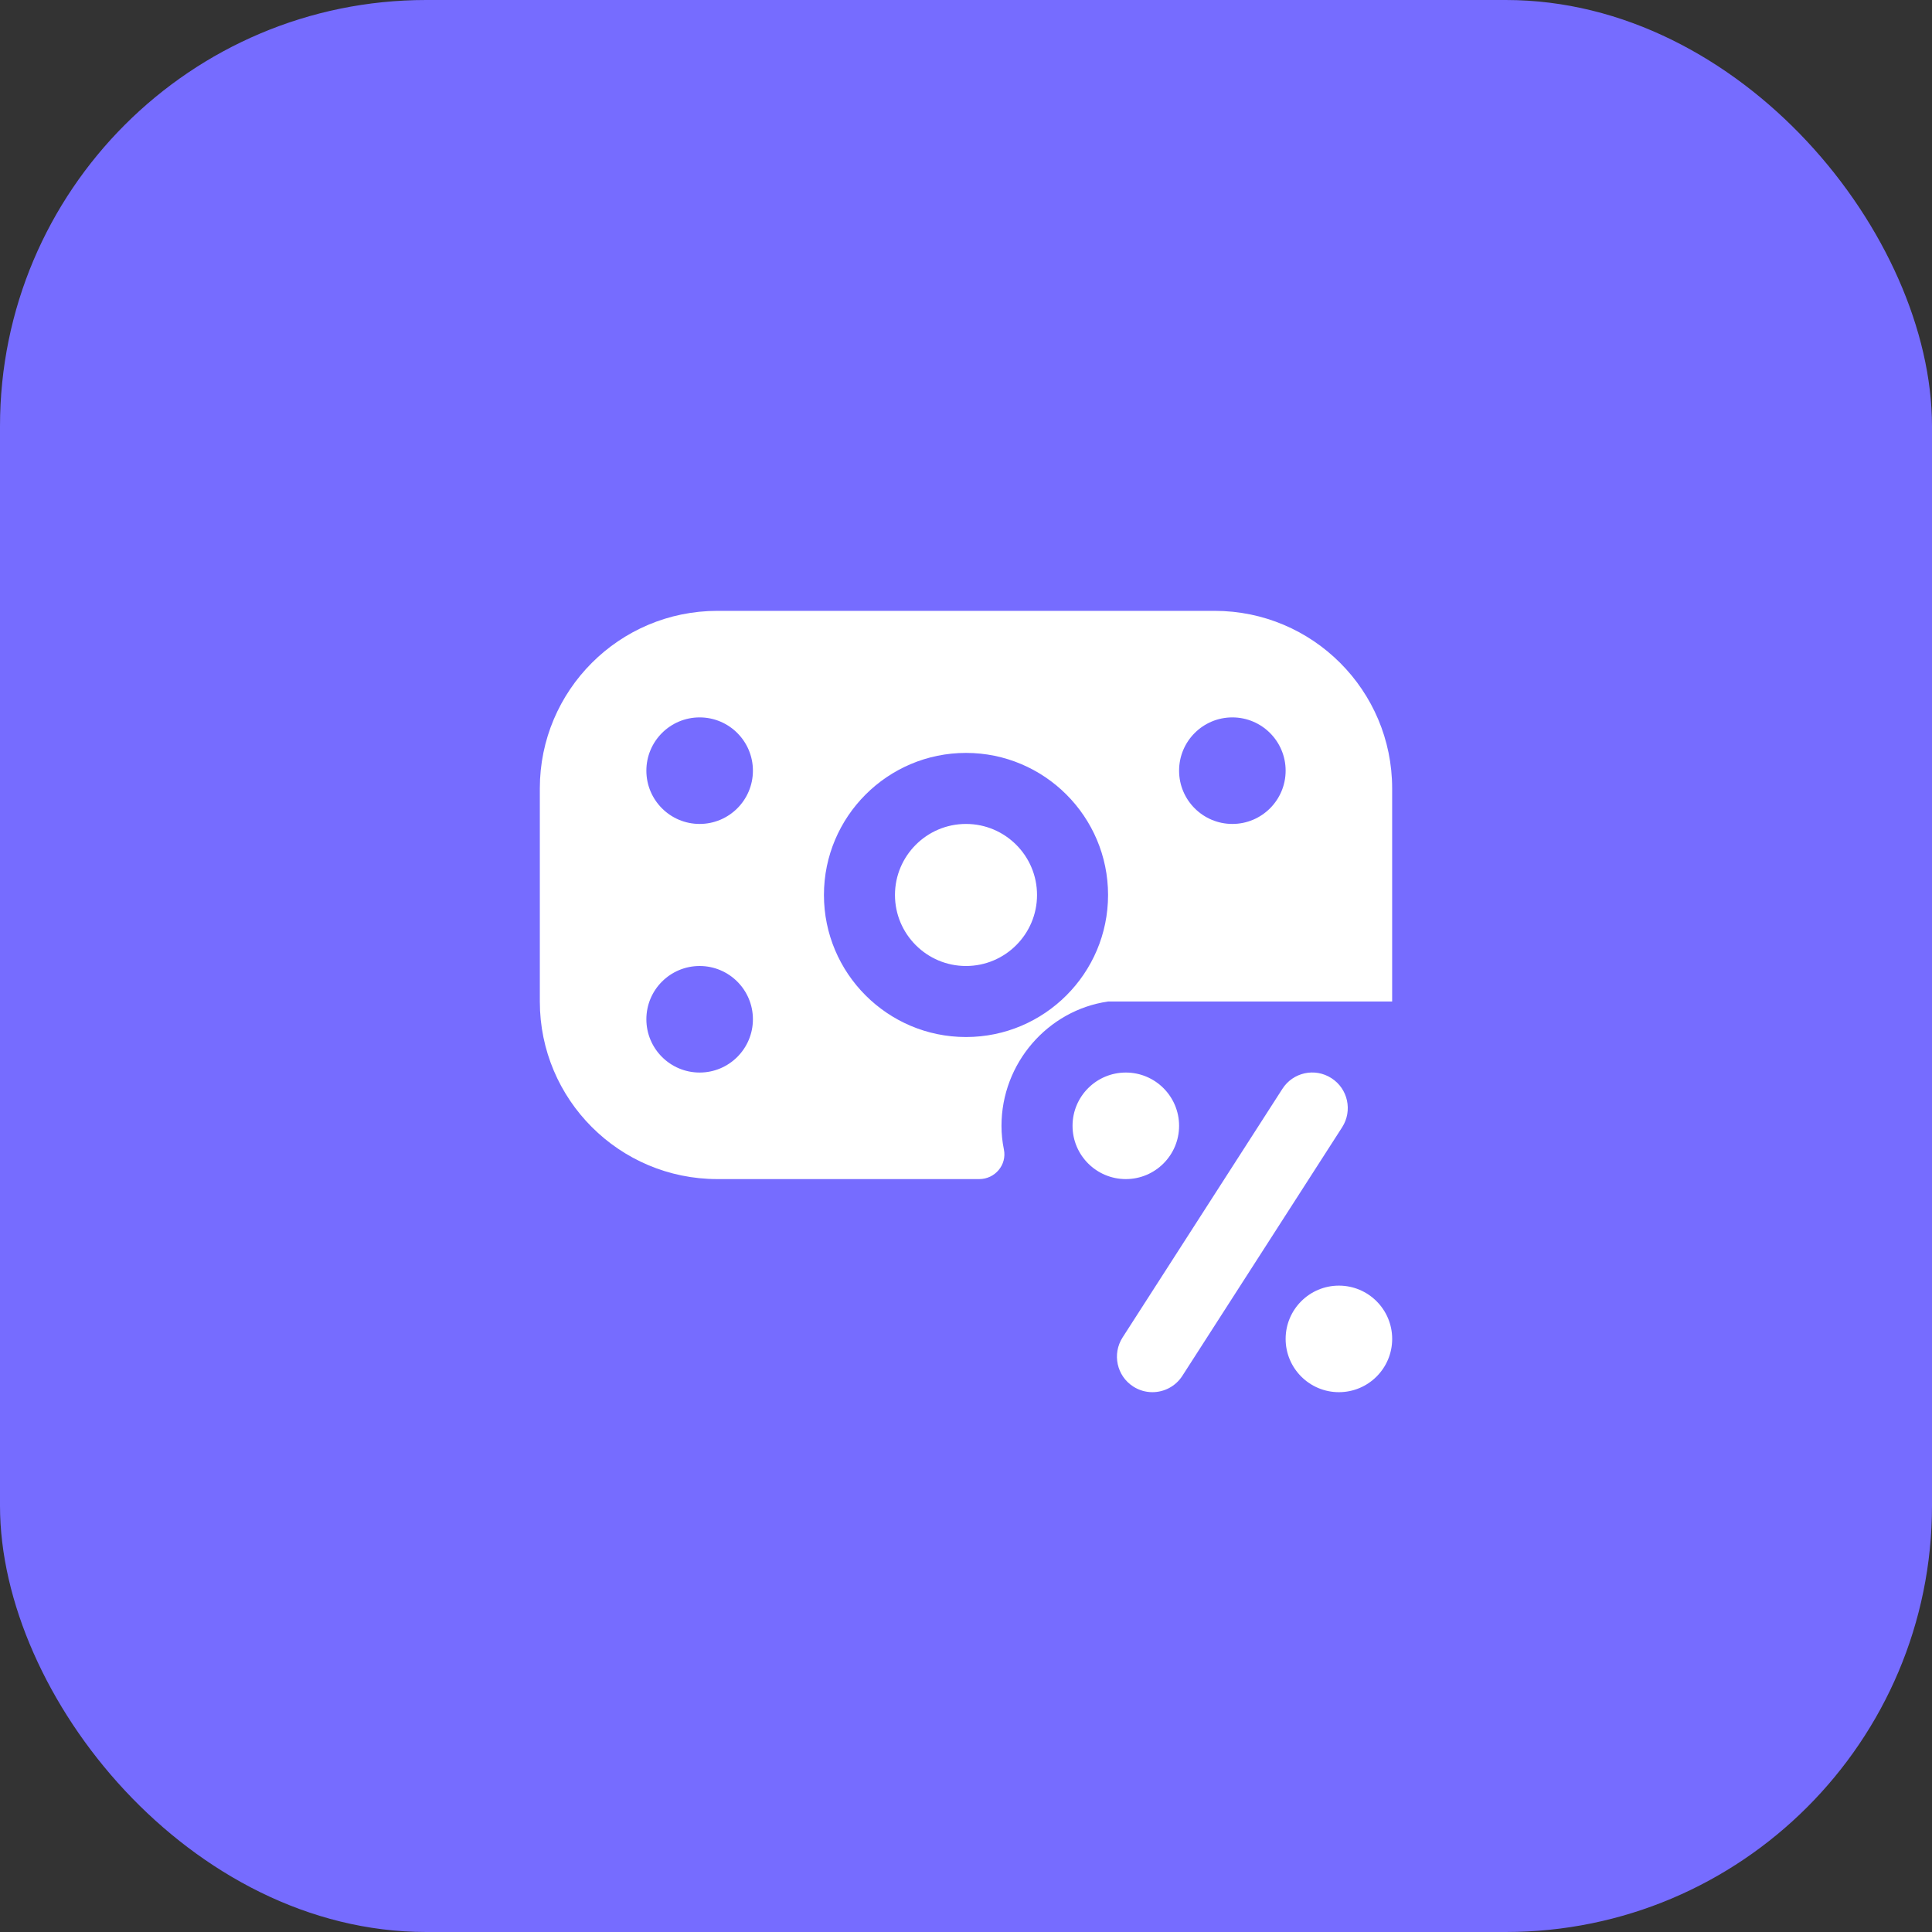
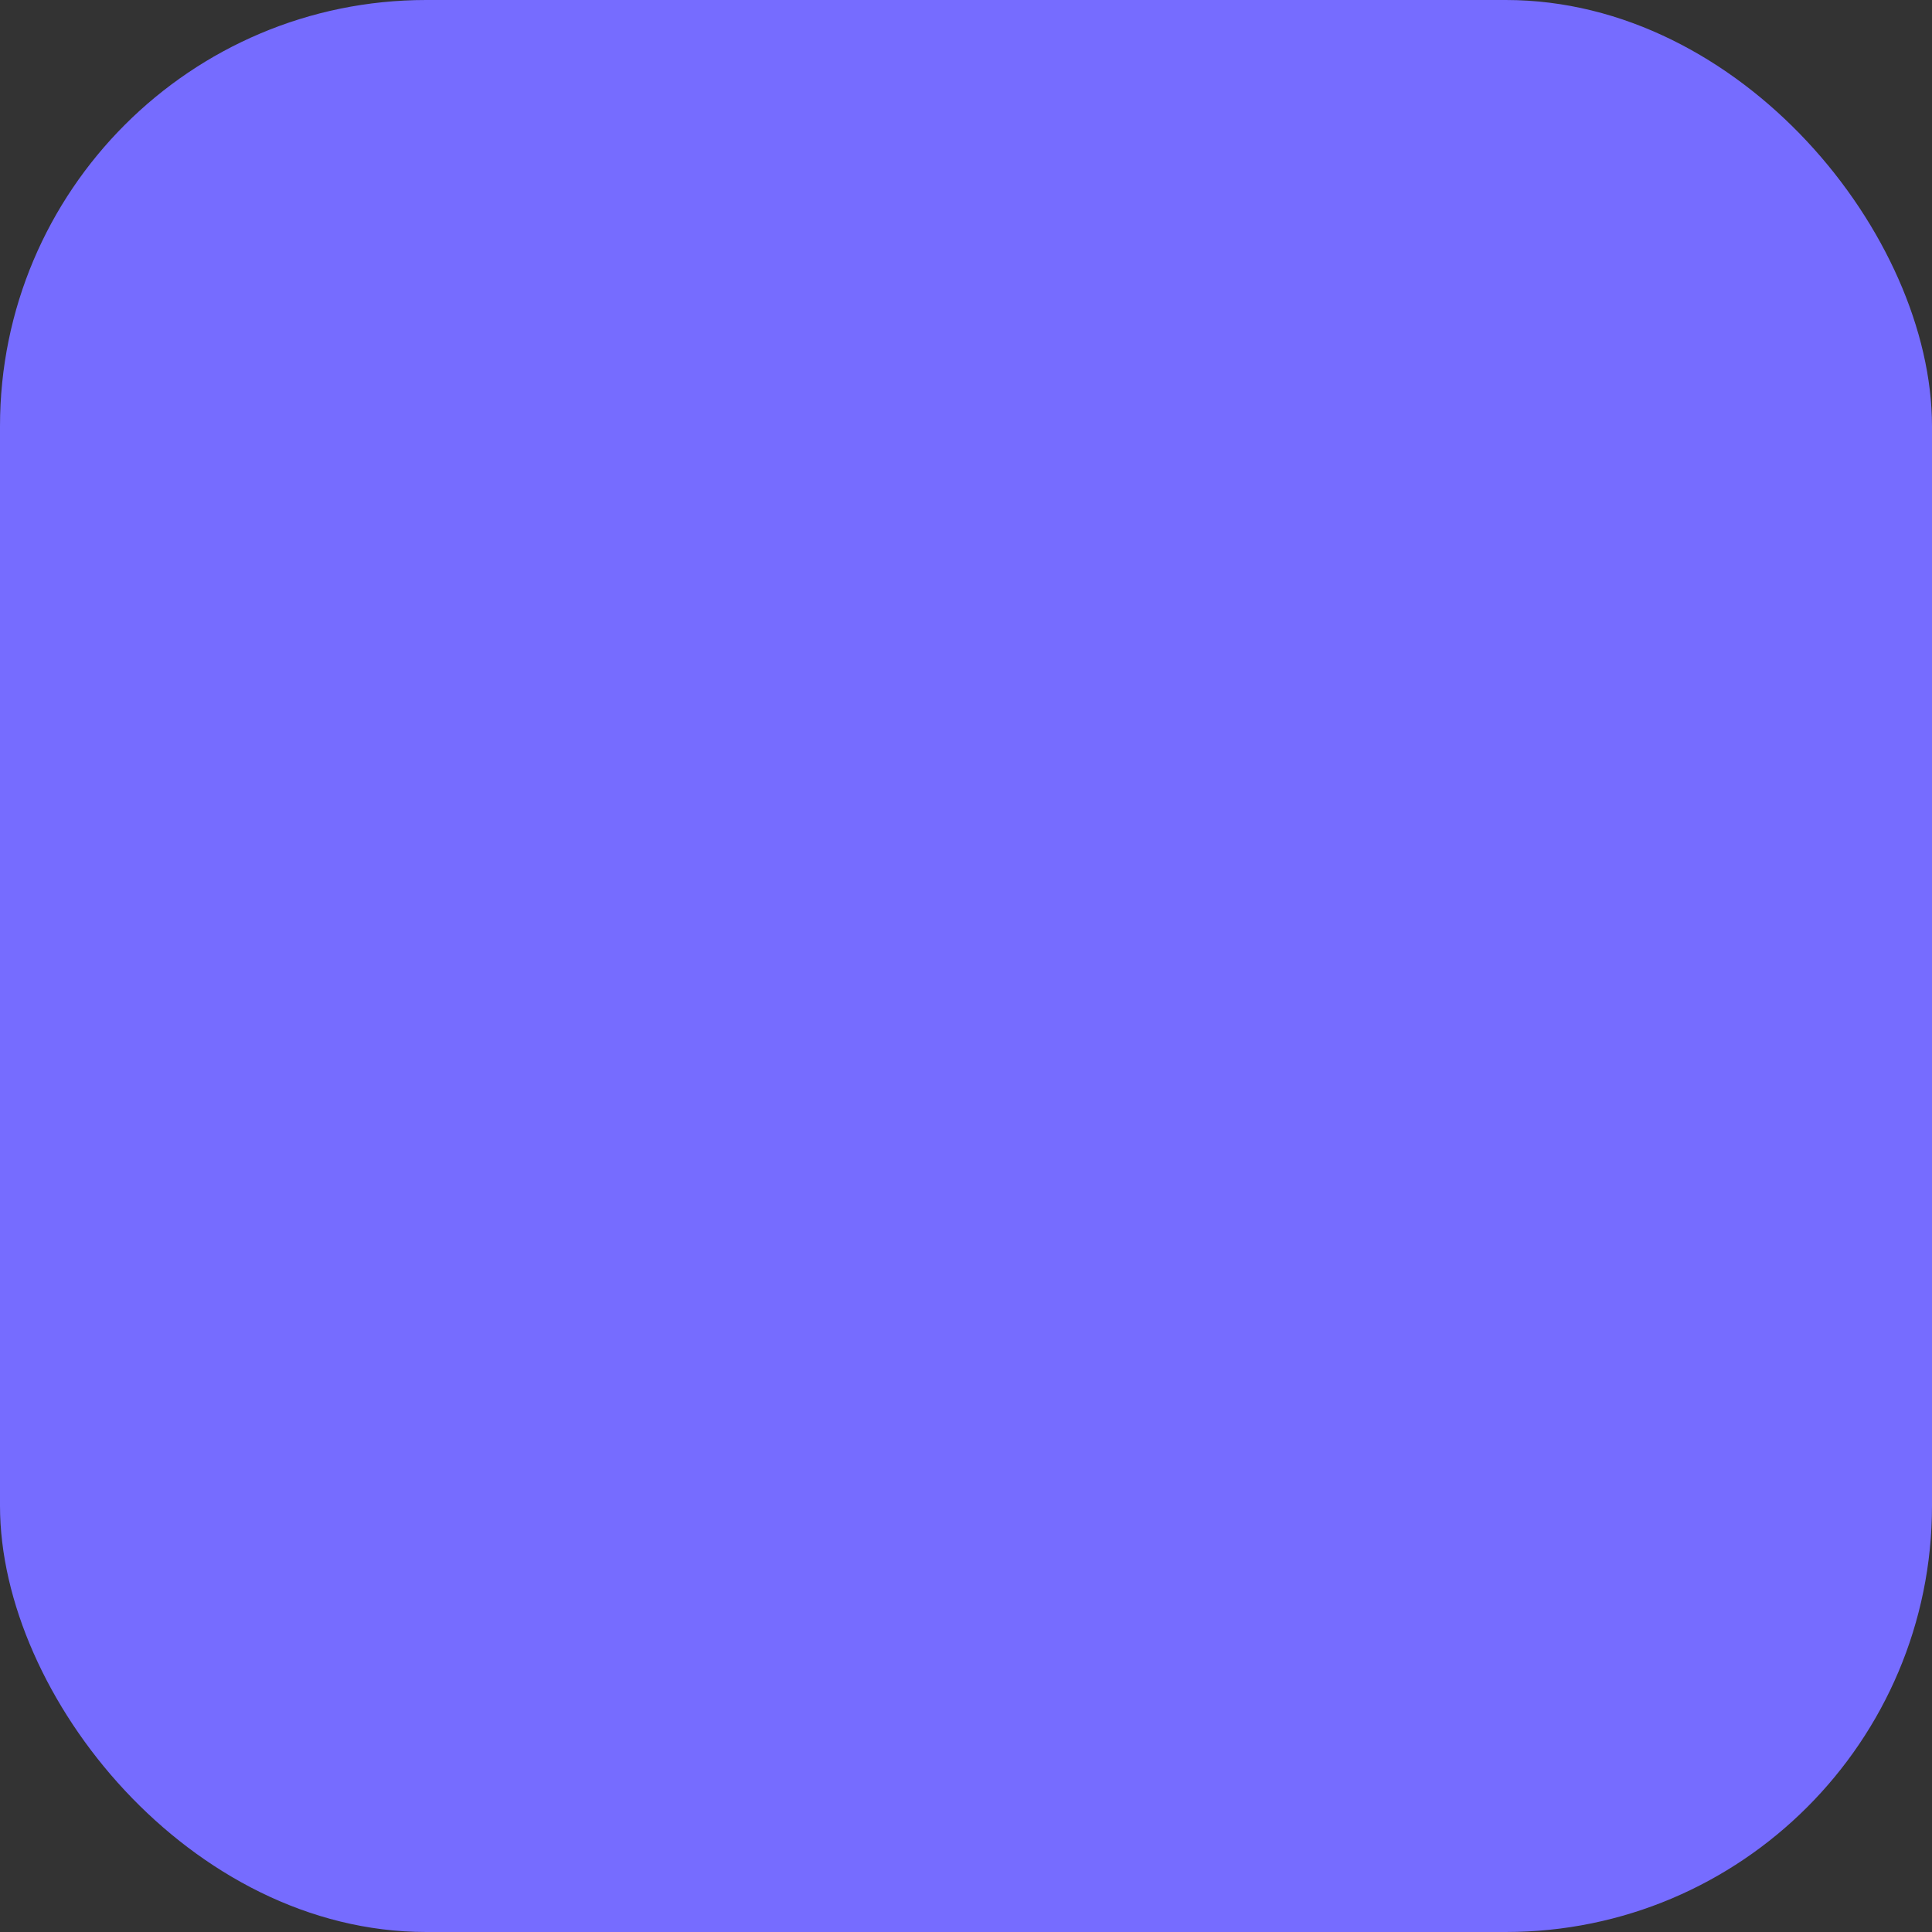
<svg xmlns="http://www.w3.org/2000/svg" width="68" height="68" viewBox="0 0 68 68" fill="none">
  <rect x="0" y="0" width="68" height="68" fill="#333333" stroke="none" />
  <rect width="68" height="68" rx="15" fill="#766CFF" />
-   <path d="M49 47.125C49 48.16 48.16 49 47.125 49C46.09 49 45.25 48.16 45.25 47.125C45.25 46.09 46.09 45.25 47.125 45.25C48.16 45.25 49 46.09 49 47.125ZM39.625 37.75C38.59 37.75 37.75 38.59 37.75 39.625C37.75 40.66 38.59 41.5 39.625 41.5C40.66 41.5 41.5 40.66 41.5 39.625C41.5 38.59 40.66 37.75 39.625 37.75ZM41.614 48.426L47.239 39.676C47.612 39.095 47.444 38.321 46.864 37.949C46.281 37.572 45.509 37.742 45.136 38.324L39.511 47.074C39.138 47.655 39.306 48.429 39.886 48.801C40.096 48.936 40.329 49 40.561 49C40.972 49 41.375 48.797 41.614 48.426ZM42.75 21.5H25.25C21.799 21.5 19 24.299 19 27.75V35.25C19 38.701 21.799 41.5 25.25 41.5H34.466C35.02 41.5 35.445 40.999 35.334 40.458C35.279 40.189 35.249 39.911 35.249 39.625C35.249 37.422 36.881 35.556 38.999 35.25H48.999V27.75C48.999 24.299 46.201 21.5 42.75 21.5ZM24.625 37.75C23.59 37.75 22.75 36.91 22.75 35.875C22.75 34.84 23.59 34 24.625 34C25.66 34 26.5 34.84 26.5 35.875C26.5 36.91 25.66 37.75 24.625 37.75ZM24.625 29C23.59 29 22.75 28.16 22.75 27.125C22.75 26.09 23.59 25.25 24.625 25.25C25.66 25.25 26.5 26.09 26.5 27.125C26.5 28.16 25.66 29 24.625 29ZM34 36.5C31.242 36.5 29 34.258 29 31.5C29 28.742 31.242 26.5 34 26.5C36.758 26.5 39 28.742 39 31.5C39 34.258 36.758 36.5 34 36.5ZM43.375 29C42.34 29 41.5 28.16 41.5 27.125C41.5 26.09 42.34 25.25 43.375 25.25C44.41 25.25 45.25 26.09 45.25 27.125C45.25 28.16 44.41 29 43.375 29ZM36.5 31.5C36.5 32.879 35.379 34 34 34C32.621 34 31.5 32.879 31.5 31.5C31.5 30.121 32.621 29 34 29C35.379 29 36.5 30.121 36.5 31.5Z" fill="white" />
</svg>